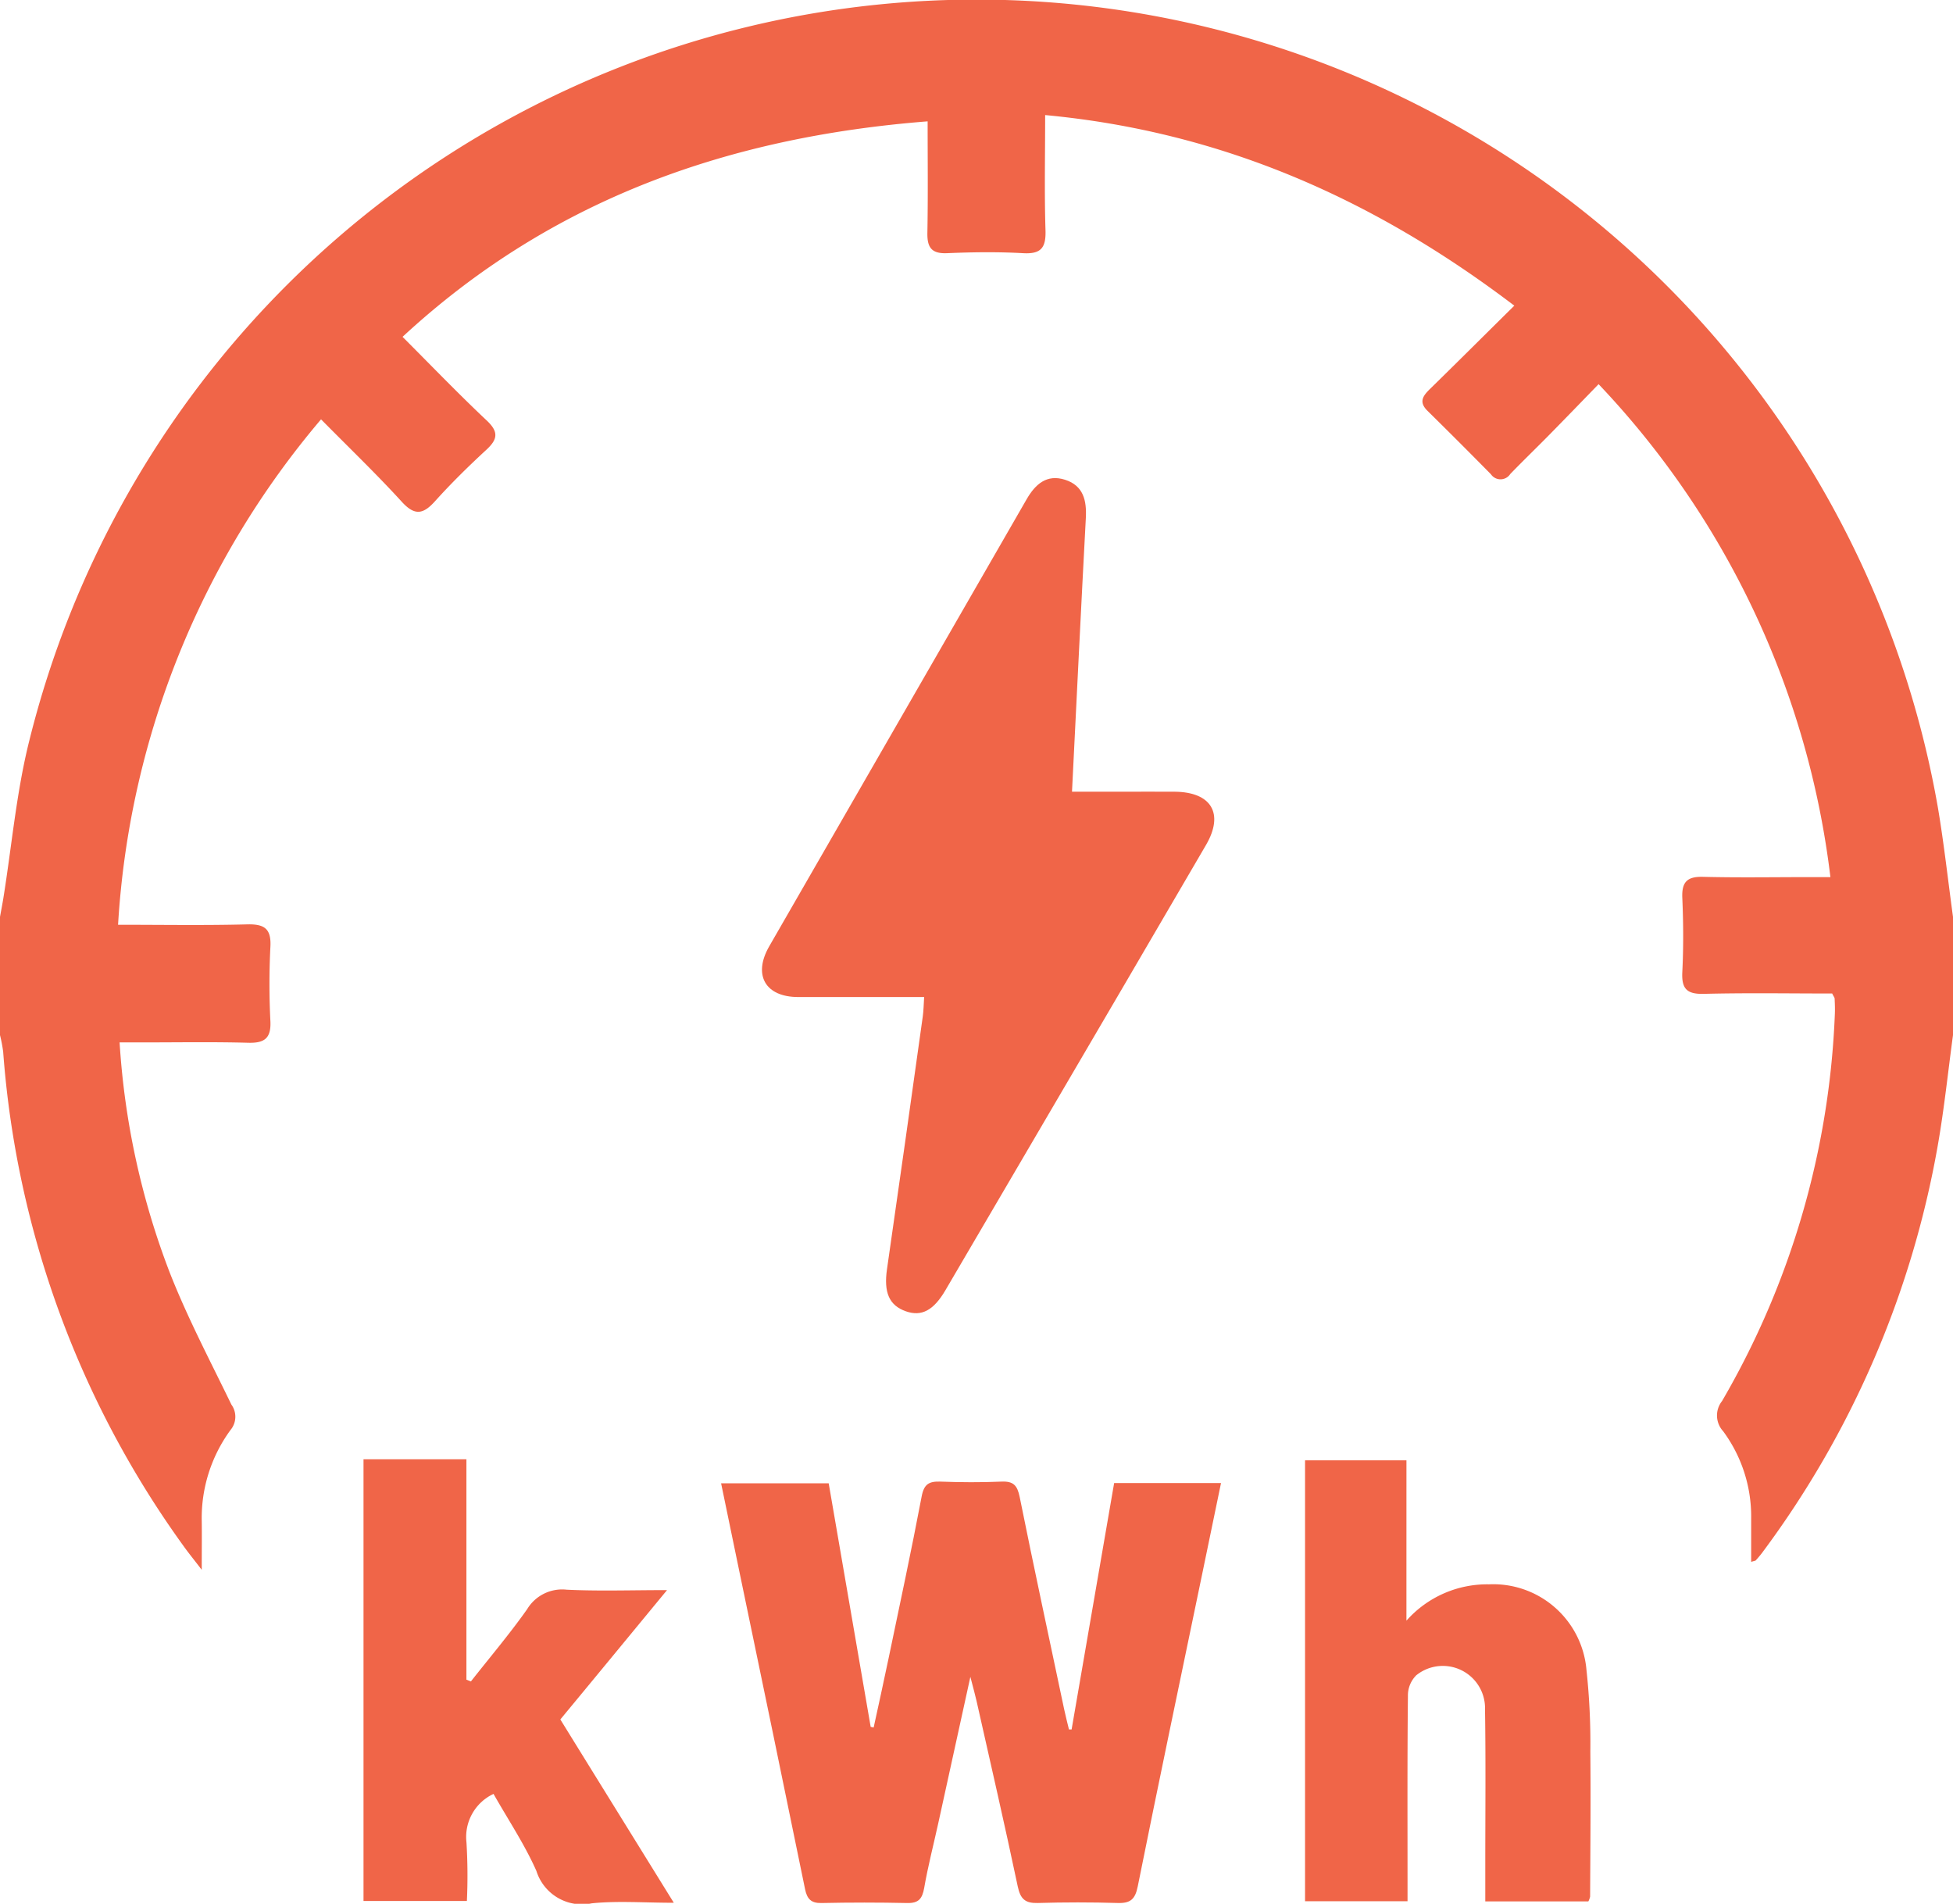
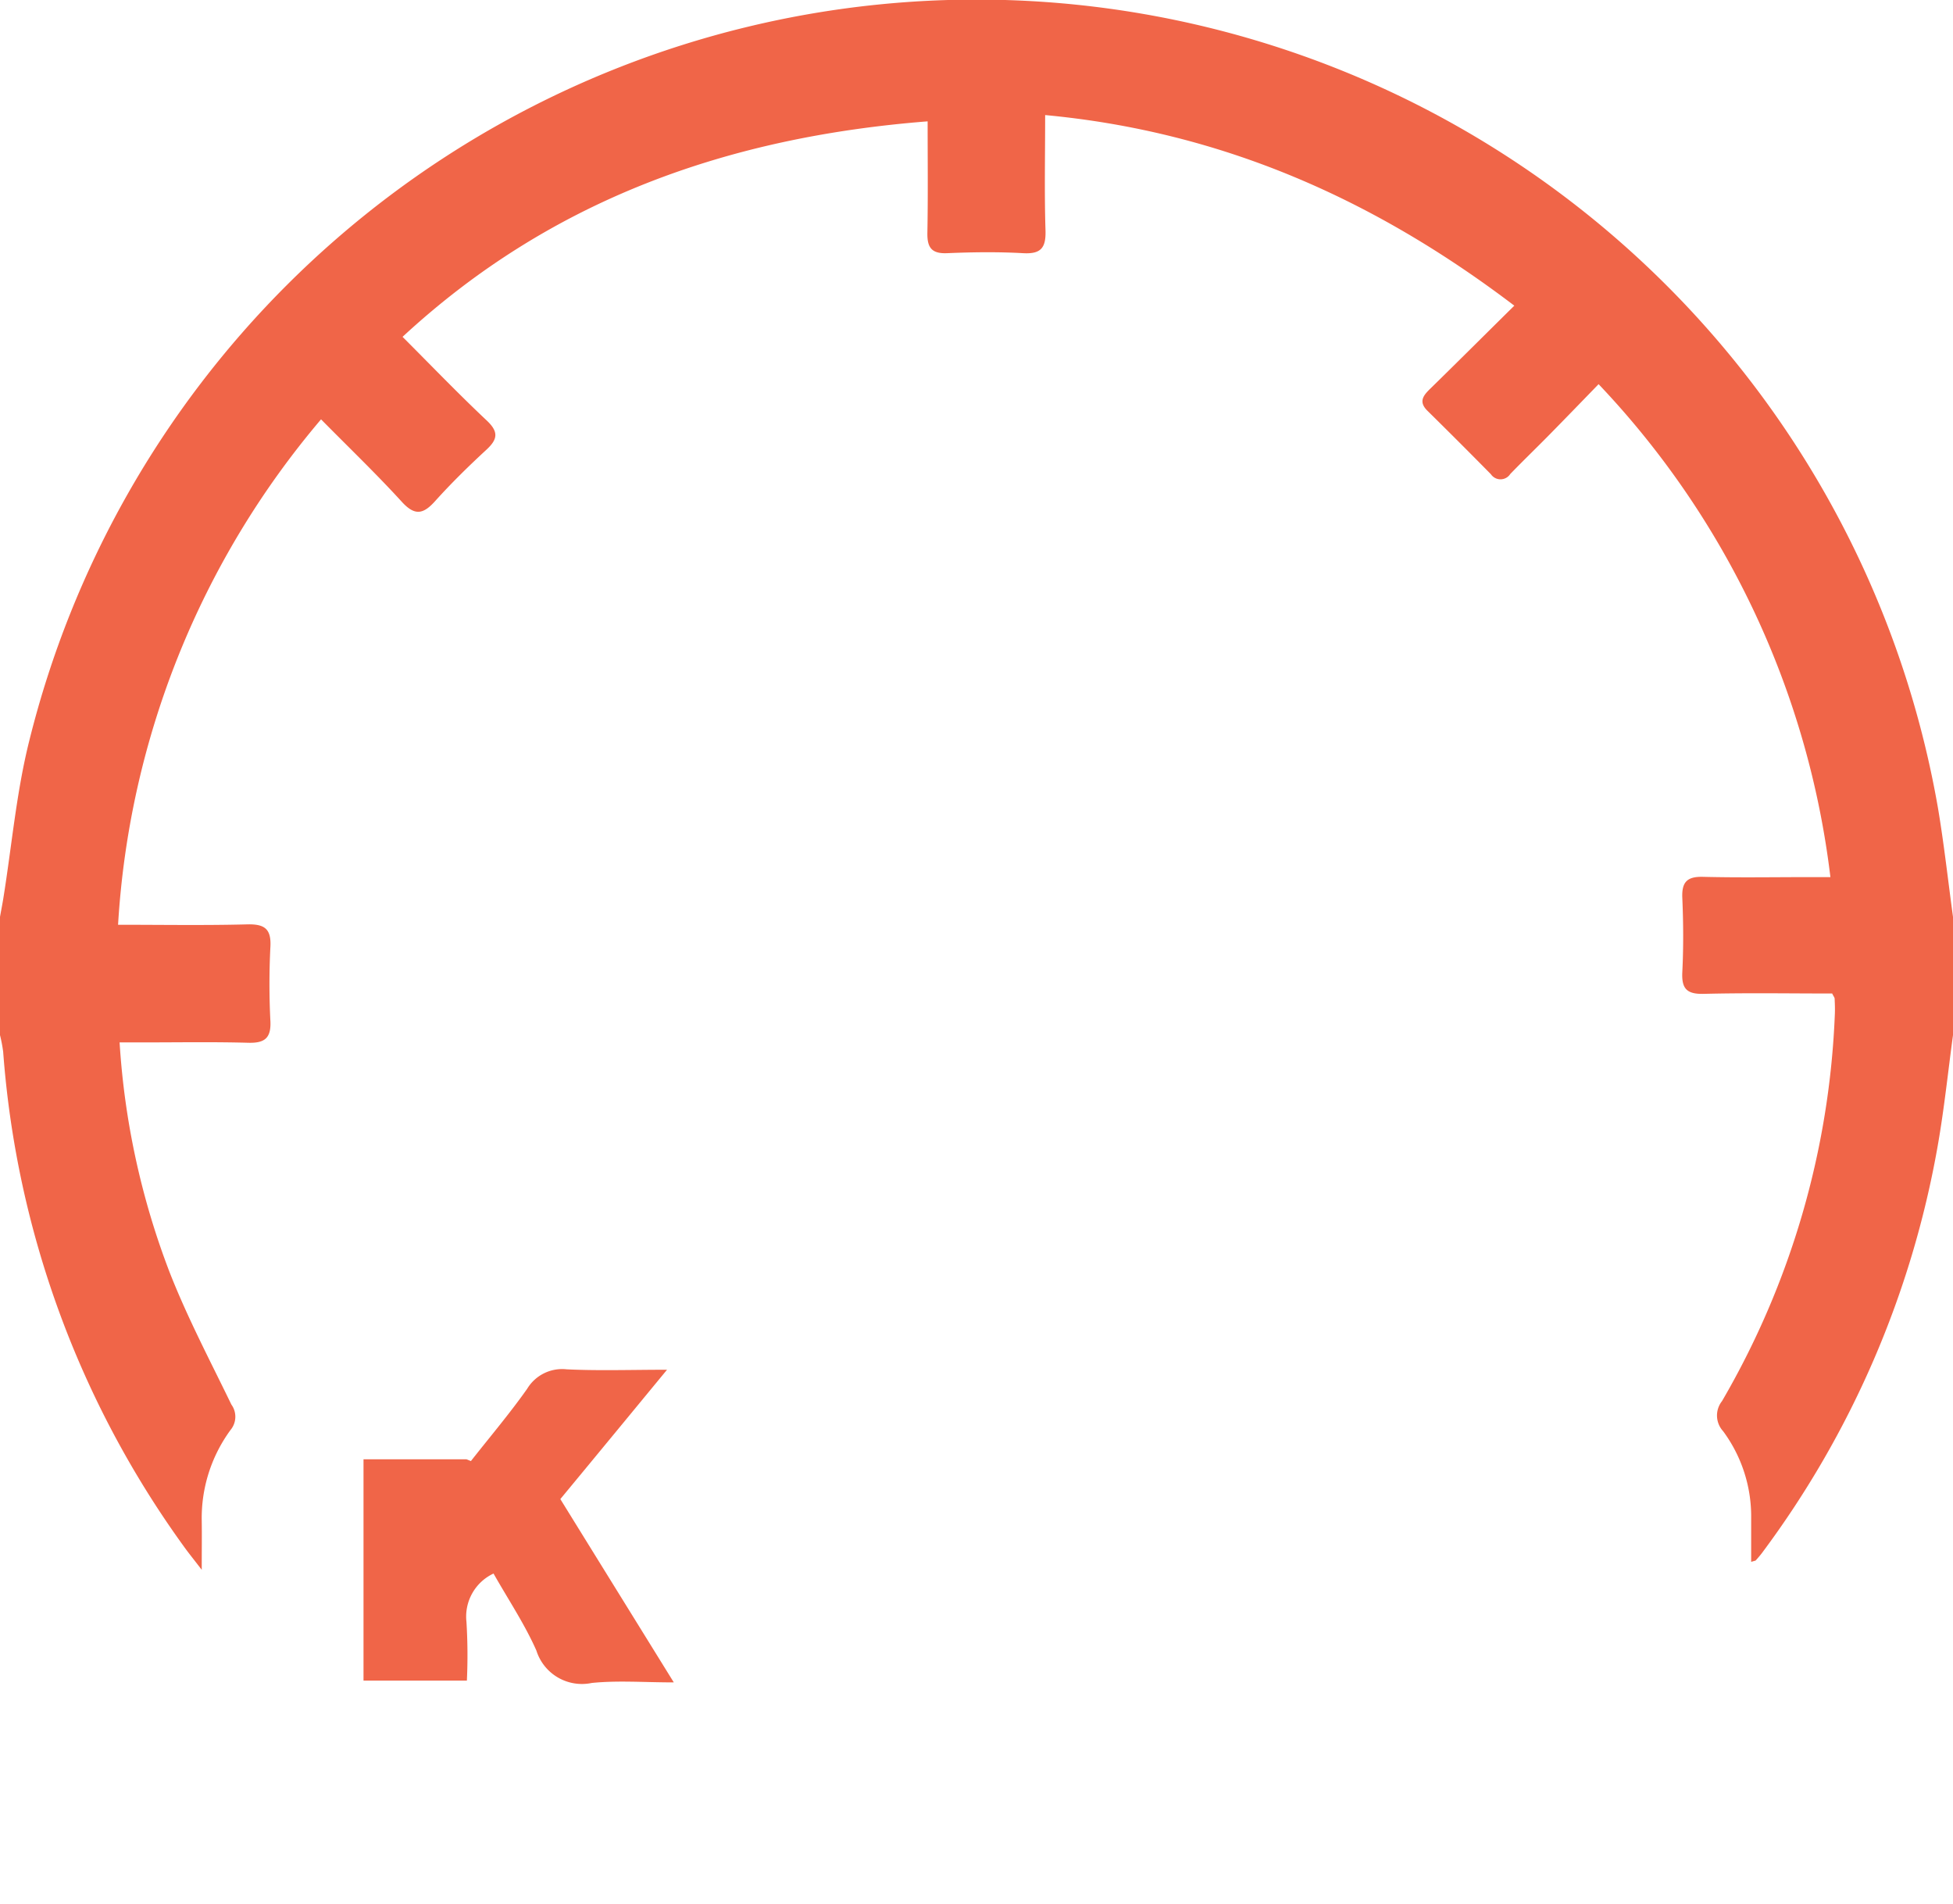
<svg xmlns="http://www.w3.org/2000/svg" width="101" height="98.445" viewBox="0 0 101 98.445">
  <defs>
    <clipPath id="a">
      <rect width="101" height="98.445" fill="#f06548" />
    </clipPath>
  </defs>
  <g clip-path="url(#a)">
    <path d="M101,53.527c-.26,1.916-.458,3.842-.794,5.743a49.5,49.5,0,0,1-9.092,21.045c-.1.13-.206.252-.313.372-.018.021-.059.021-.239.077,0-.771,0-1.5,0-2.238a7.42,7.42,0,0,0-1.45-4.518,1.2,1.2,0,0,1-.056-1.559A43.09,43.09,0,0,0,94.89,52.429c.011-.262,0-.525-.011-.787,0-.057-.052-.112-.127-.267-2.179,0-4.407-.038-6.634.018-.873.022-1.159-.253-1.117-1.12.064-1.279.056-2.564,0-3.844-.034-.812.241-1.108,1.068-1.087,1.839.046,3.682.014,5.522.014H94.66a44.728,44.728,0,0,0-11.988-25.49c-.873.9-1.707,1.763-2.55,2.62-.669.679-1.355,1.341-2.018,2.025a.6.6,0,0,1-1,.014q-1.627-1.652-3.278-3.278c-.476-.466-.232-.785.139-1.146,1.409-1.376,2.8-2.767,4.348-4.294-7.237-5.5-15.116-9-24.263-9.856,0,2.092-.043,4.023.018,5.952.028.891-.211,1.243-1.152,1.19-1.311-.073-2.631-.056-3.944,0-.8.032-1.024-.3-1.012-1.043.035-1.9.013-3.8.013-5.774-10.281.807-19.461,4.021-27.155,11.143,1.472,1.472,2.88,2.939,4.358,4.33.627.592.557.974-.027,1.513-.917.847-1.812,1.723-2.646,2.651-.614.683-1.05.774-1.724.035-1.306-1.432-2.708-2.775-4.176-4.263A44.448,44.448,0,0,0,6.106,47.82c2.291,0,4.485.038,6.678-.02.9-.022,1.25.23,1.2,1.163a37.875,37.875,0,0,0,0,3.844c.041.886-.306,1.138-1.15,1.115-1.839-.05-3.681-.018-5.522-.018-.354,0-.71,0-1.127,0a40.008,40.008,0,0,0,2.581,11.87c.917,2.344,2.1,4.587,3.2,6.856a1.071,1.071,0,0,1-.041,1.311,7.7,7.7,0,0,0-1.492,4.705c.011.74,0,1.479,0,2.529-.439-.572-.7-.891-.938-1.226A49.872,49.872,0,0,1,.164,54.389,7.663,7.663,0,0,0,0,53.527V47.412c.057-.319.12-.638.172-.959.438-2.719.675-5.487,1.342-8.148a50.471,50.471,0,0,1,98.706,3.461c.316,1.872.522,3.763.78,5.645Z" transform="translate(0 -0.001)" fill="#f06548" />
-     <path d="M36.543,44.5c-2.249,0-4.382,0-6.515,0-1.692,0-2.35-1.132-1.5-2.616Q35.179,30.324,41.84,18.766c.453-.788,1.047-1.317,1.994-1.013s1.12,1.071,1.071,1.979c-.249,4.657-.473,9.316-.715,14.151h2.546c.919,0,1.84-.006,2.76,0,1.906.014,2.571,1.132,1.623,2.756Q46.927,43.826,42.719,51q-2.538,4.335-5.077,8.664c-.612,1.044-1.234,1.371-2.042,1.087-.872-.306-1.15-.978-.978-2.178q.94-6.531,1.85-13.065c.045-.318.046-.642.071-1.006" transform="translate(11.249 7.056)" fill="#f06548" />
-     <path d="M44.773,67.566c.729-4.228,1.457-8.454,2.2-12.744H52.5c-.332,1.6-.659,3.185-.987,4.768-1.113,5.364-2.241,10.724-3.32,16.093-.133.658-.375.872-1.026.854-1.378-.041-2.761-.041-4.14,0-.649.018-.9-.2-1.038-.852-.677-3.209-1.413-6.4-2.133-9.6-.071-.316-.16-.628-.318-1.241-.593,2.711-1.124,5.133-1.657,7.554-.246,1.121-.536,2.235-.732,3.364-.1.557-.29.789-.877.777q-2.217-.048-4.436,0c-.544.011-.745-.221-.847-.717q-1.671-8.145-3.369-16.286c-.318-1.539-.637-3.077-.973-4.7h5.564c.717,4.158,1.444,8.376,2.171,12.592l.155.032c.256-1.184.521-2.368.767-3.555.582-2.793,1.183-5.584,1.714-8.388.12-.641.381-.791.971-.77,1.05.039,2.1.045,3.154,0,.621-.028.823.192.946.8.738,3.665,1.53,7.321,2.3,10.977.074.348.165.694.248,1.041l.129,0" transform="translate(10.645 21.866)" fill="#f06548" />
-     <path d="M53.469,62.251a5.581,5.581,0,0,1,4.266-1.879A4.841,4.841,0,0,1,62.78,64.8a35.148,35.148,0,0,1,.2,4.226c.025,2.5,0,5-.011,7.494a1.031,1.031,0,0,1-.092.248H57.547v-1.92c0-2.662.028-5.325-.014-7.988a2.185,2.185,0,0,0-3.553-1.787,1.469,1.469,0,0,0-.434,1.069c-.034,3.156-.02,6.312-.02,9.467v1.15h-5.3v-22.8h5.244Z" transform="translate(19.265 21.553)" fill="#f06548" />
-     <path d="M13.433,53.921h5.322V65.316l.232.091c.975-1.241,2-2.448,2.908-3.735a2.112,2.112,0,0,1,2.042-1.009c1.657.08,3.32.022,5.193.022-1.933,2.344-3.7,4.492-5.518,6.688,1.917,3.1,3.826,6.181,5.868,9.479-1.539,0-2.9-.108-4.243.029a2.469,2.469,0,0,1-2.863-1.674c-.606-1.37-1.451-2.632-2.217-3.984a2.456,2.456,0,0,0-1.4,2.5,28.334,28.334,0,0,1,.022,3.037H13.433Z" transform="translate(5.366 21.539)" fill="#f06548" />
+     <path d="M13.433,53.921h5.322l.232.091c.975-1.241,2-2.448,2.908-3.735a2.112,2.112,0,0,1,2.042-1.009c1.657.08,3.32.022,5.193.022-1.933,2.344-3.7,4.492-5.518,6.688,1.917,3.1,3.826,6.181,5.868,9.479-1.539,0-2.9-.108-4.243.029a2.469,2.469,0,0,1-2.863-1.674c-.606-1.37-1.451-2.632-2.217-3.984a2.456,2.456,0,0,0-1.4,2.5,28.334,28.334,0,0,1,.022,3.037H13.433Z" transform="translate(5.366 21.539)" fill="#f06548" />
  </g>
</svg>